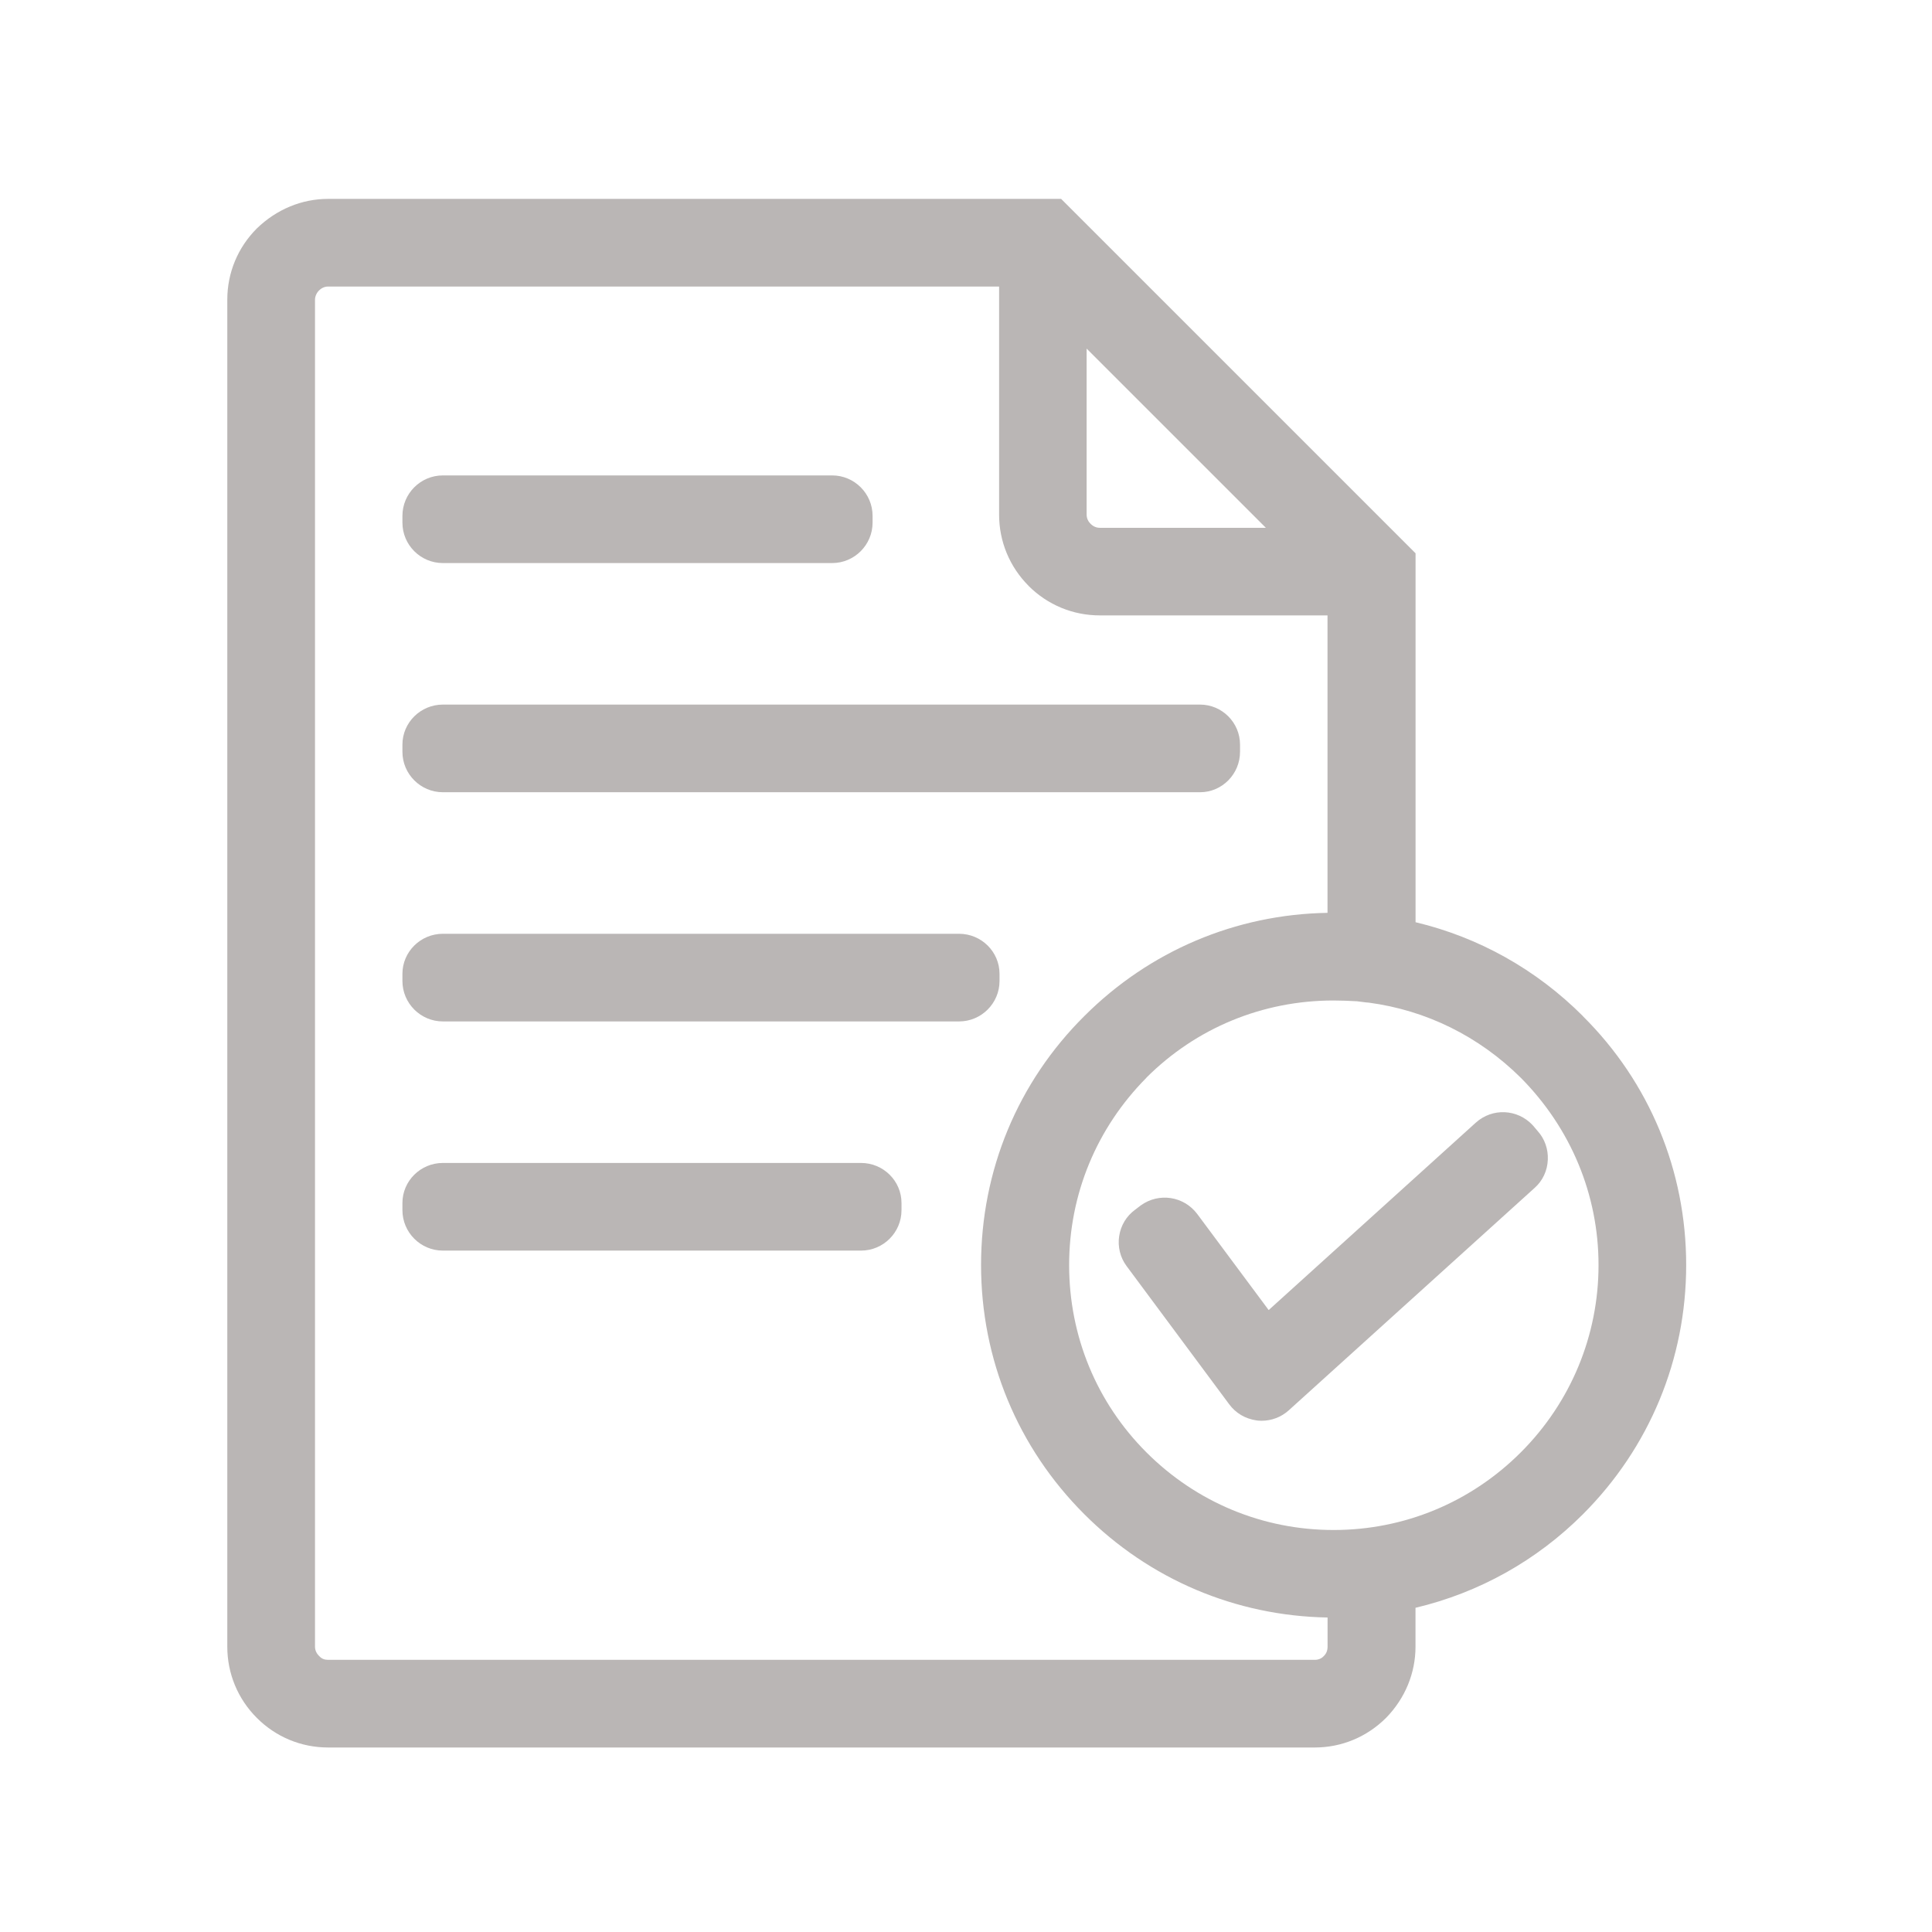
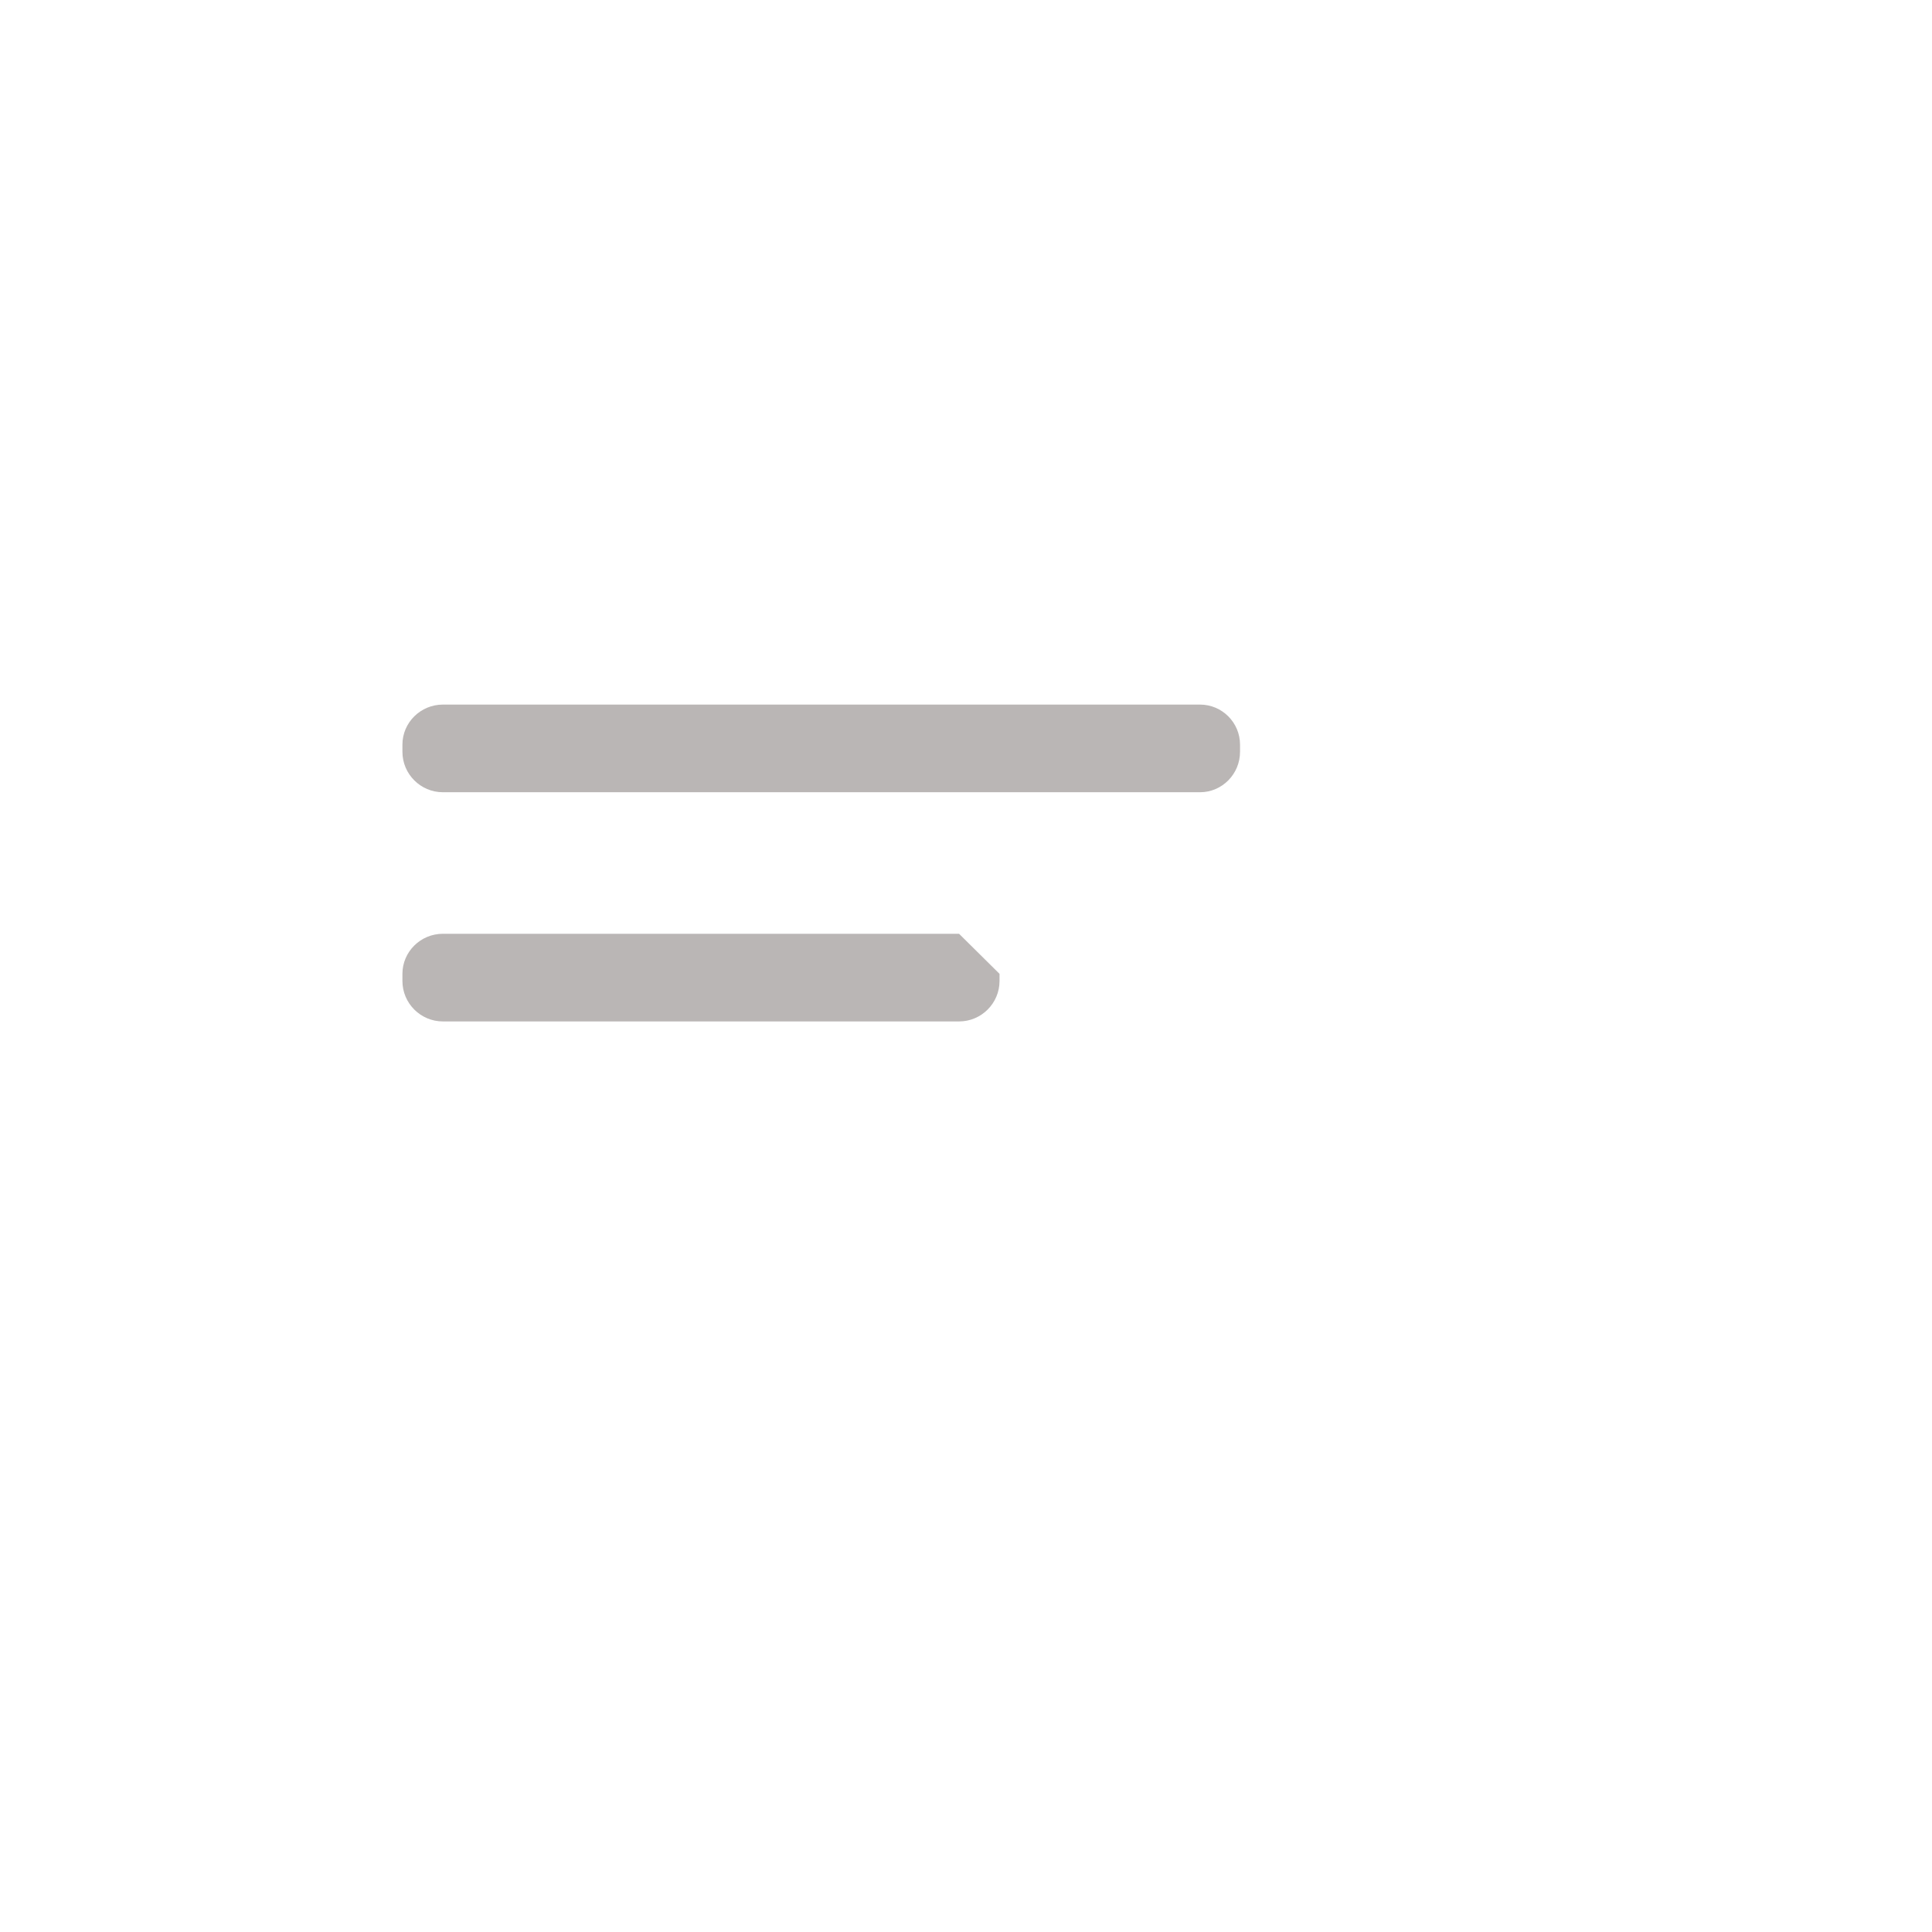
<svg xmlns="http://www.w3.org/2000/svg" width="68" height="68" viewBox="0 0 68 68" fill="none">
  <path d="M14.164 26.209V26.46C14.164 27.245 14.803 27.884 15.588 27.884H42.236C43.013 27.884 43.645 27.245 43.645 26.46V26.209C43.645 25.432 43.013 24.799 42.236 24.799H15.588C14.803 24.799 14.164 25.432 14.164 26.209Z" fill="#BAB6B5" />
-   <path d="M44.237 49.995L44.285 50.001C44.325 50.004 44.363 50.006 44.4 50.006C44.758 50.006 45.096 49.878 45.361 49.638L54.014 41.81C54.299 41.557 54.462 41.204 54.478 40.82C54.495 40.444 54.365 40.082 54.129 39.819L53.967 39.627L53.939 39.596C53.403 39.03 52.527 38.99 51.945 39.512L44.653 46.11L42.134 42.722C41.66 42.1 40.791 41.968 40.154 42.424L39.95 42.58C39.647 42.802 39.45 43.128 39.392 43.502C39.333 43.877 39.429 44.264 39.651 44.56L43.26 49.421C43.492 49.738 43.828 49.937 44.233 49.995H44.237Z" fill="#BAB6B5" />
-   <path d="M55.713 35.763C54.074 34.123 52.048 32.989 49.823 32.459V19.474L37.348 7H11.549C10.621 7 9.734 7.368 9.04 8.04C8.37 8.711 8 9.6 8 10.549V57.957C8 58.903 8.37 59.795 9.04 60.465C9.711 61.136 10.6 61.506 11.549 61.506H46.275C47.221 61.506 48.111 61.136 48.789 60.459C49.456 59.774 49.821 58.886 49.821 57.959V56.589C52.056 56.059 54.082 54.928 55.711 53.299C58.055 50.956 59.348 47.84 59.348 44.525C59.348 41.21 58.057 38.092 55.711 35.765L55.713 35.763ZM36.201 20.62C36.872 21.291 37.763 21.66 38.71 21.66H46.724V32.129C43.49 32.183 40.458 33.47 38.166 35.761C35.821 38.09 34.53 41.202 34.53 44.523C34.53 47.844 35.821 50.954 38.166 53.297C40.46 55.591 43.493 56.875 46.726 56.931V57.957C46.726 58.089 46.684 58.197 46.6 58.281L46.584 58.297C46.511 58.375 46.398 58.421 46.277 58.421H11.551C11.421 58.421 11.321 58.381 11.244 58.297L11.227 58.281C11.164 58.218 11.087 58.109 11.087 57.957V10.549C11.087 10.436 11.141 10.31 11.227 10.225C11.29 10.162 11.398 10.085 11.551 10.085H35.165V18.114C35.165 19.06 35.535 19.95 36.205 20.622L36.201 20.62ZM40.347 37.933C42.102 36.179 44.441 35.214 46.937 35.214C47.204 35.214 47.474 35.226 47.758 35.241L48.086 35.282L48.173 35.289C50.199 35.558 52.052 36.473 53.526 37.933C55.291 39.713 56.263 42.054 56.263 44.527C56.263 47 55.291 49.354 53.529 51.117C51.766 52.88 49.424 53.851 46.939 53.851C44.453 53.851 42.112 52.88 40.349 51.117C38.595 49.362 37.63 47.021 37.63 44.527C37.63 42.033 38.597 39.704 40.349 37.935L40.347 37.933ZM38.246 18.114V12.27L44.554 18.577H38.71C38.557 18.577 38.451 18.502 38.386 18.438C38.321 18.373 38.246 18.266 38.246 18.114Z" fill="#BAB6B5" />
-   <path d="M33.756 32.866H15.588C14.803 32.866 14.164 33.499 14.164 34.276V34.527C14.164 35.312 14.803 35.951 15.588 35.951H33.756C34.541 35.951 35.18 35.312 35.18 34.527V34.276C35.18 33.499 34.541 32.866 33.756 32.866Z" fill="#BAB6B5" />
-   <path d="M30.305 40.932H15.588C14.803 40.932 14.164 41.565 14.164 42.342V42.593C14.164 43.378 14.803 44.017 15.588 44.017H30.305C31.091 44.017 31.73 43.378 31.73 42.593V42.342C31.73 41.565 31.091 40.932 30.305 40.932Z" fill="#BAB6B5" />
-   <path d="M15.588 16.733H29.288C30.073 16.733 30.712 17.372 30.712 18.158V18.394C30.712 19.179 30.073 19.818 29.288 19.818H15.588C14.803 19.818 14.164 19.181 14.164 18.394V18.158C14.164 17.372 14.801 16.733 15.588 16.733Z" fill="#BAB6B5" />
+   <path d="M33.756 32.866H15.588C14.803 32.866 14.164 33.499 14.164 34.276V34.527C14.164 35.312 14.803 35.951 15.588 35.951H33.756C34.541 35.951 35.18 35.312 35.18 34.527V34.276Z" fill="#BAB6B5" />
</svg>